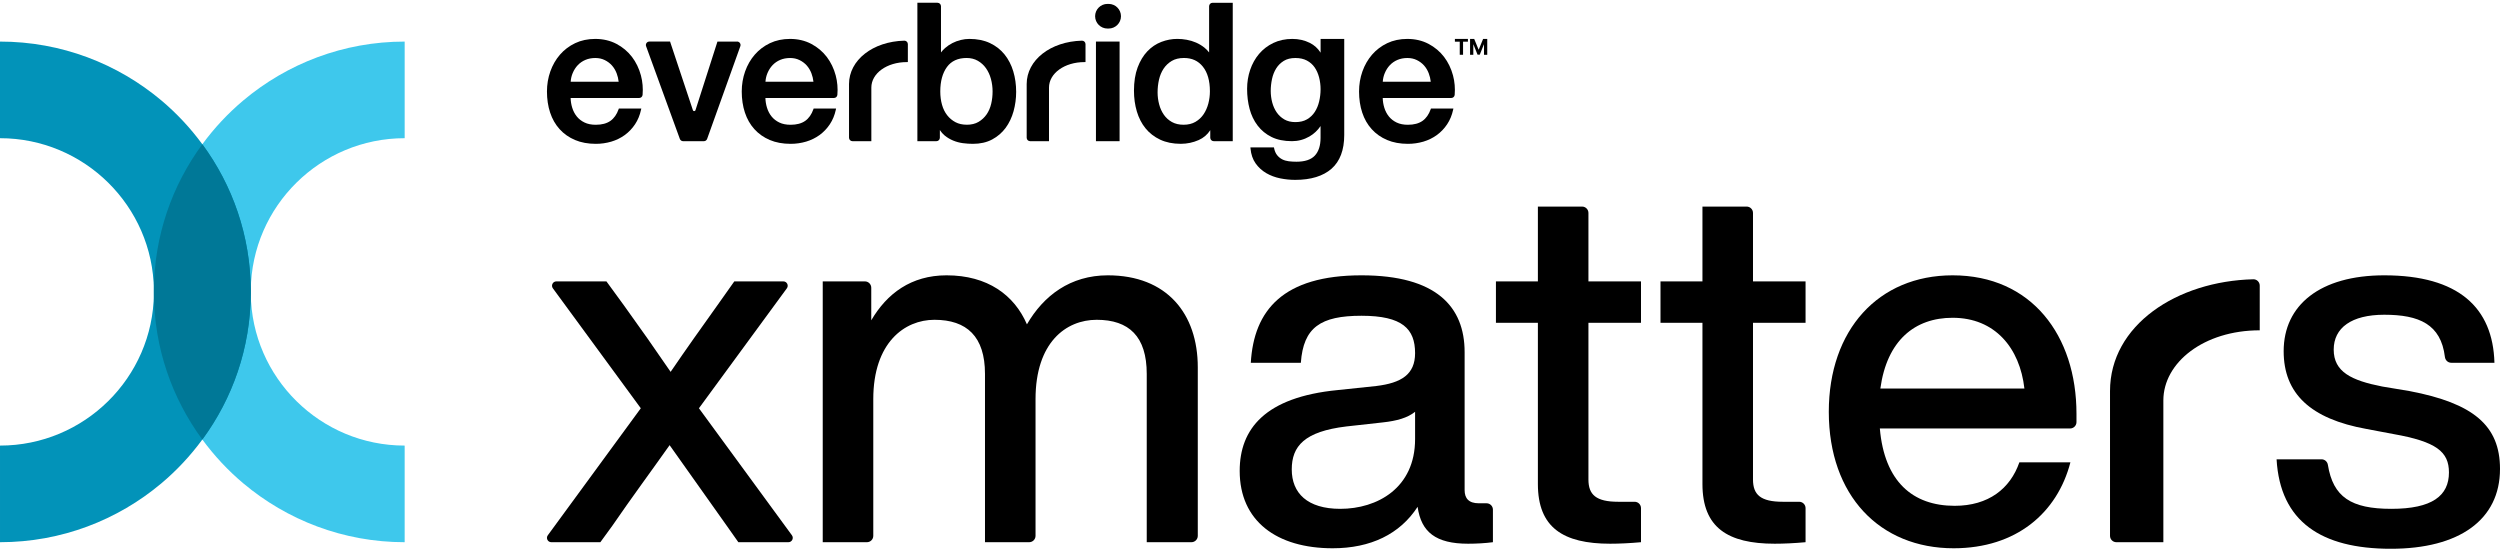
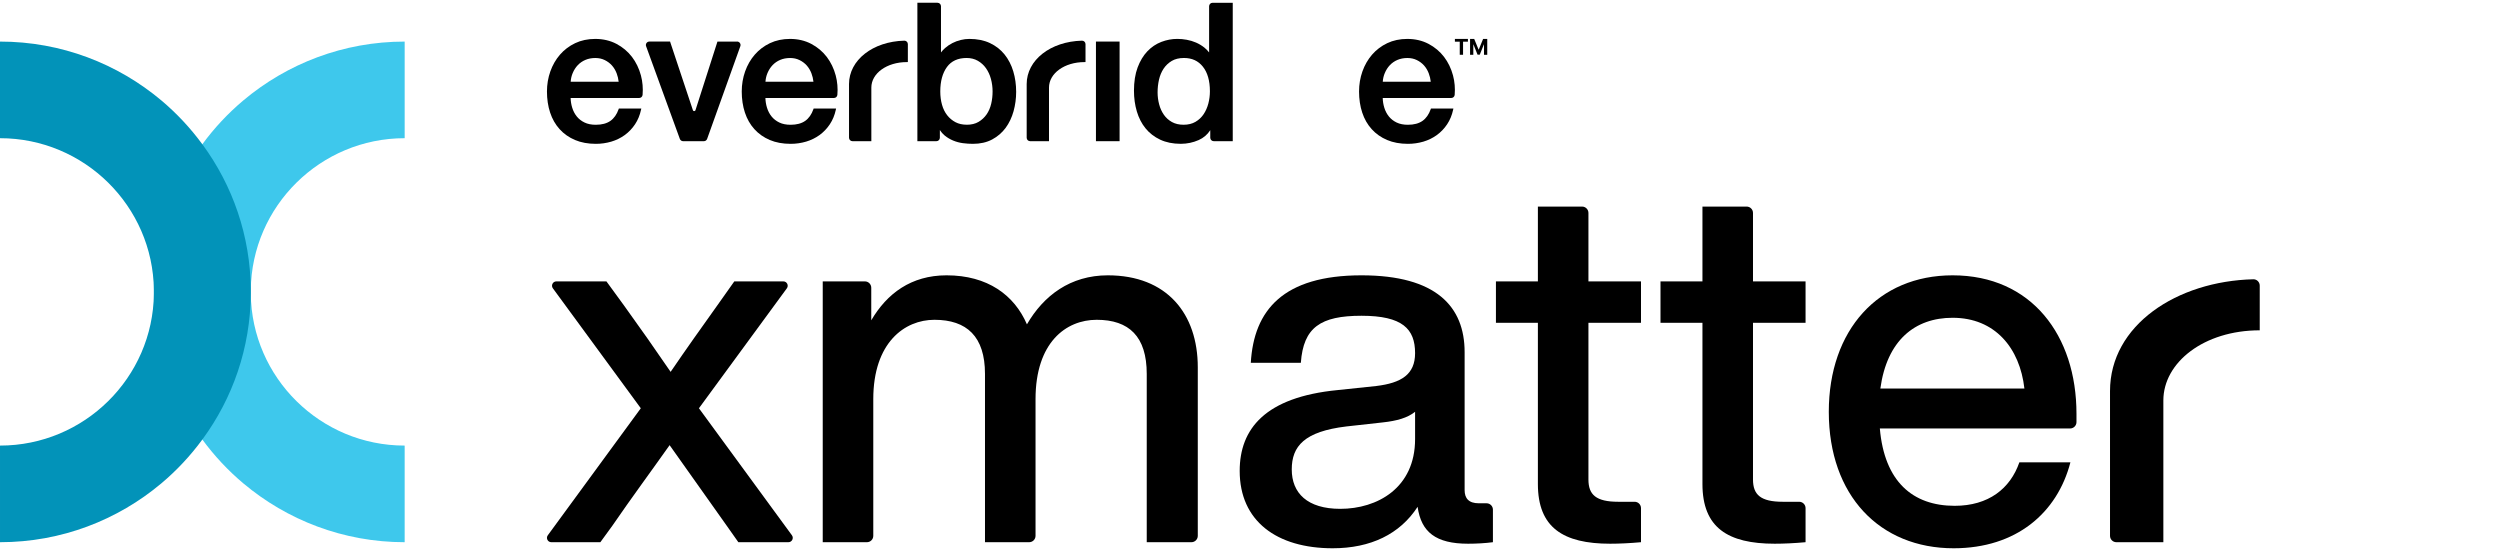
<svg xmlns="http://www.w3.org/2000/svg" width="144" height="32" viewBox="0 0 500 110" fill="none">
  <g clip-path="url(#clip0_7_794)">
    <path d="M157.682 107.885H147.67L145.245 104.447L133.922 88.475C130.283 93.632 126.239 99.09 122.499 104.549L120.072 107.885H110.263C109.551 107.885 109.14 107.076 109.561 106.501L128.16 81.096L110.574 57.106C110.153 56.532 110.563 55.722 111.276 55.722H121.286L124.824 60.573C127.958 64.921 131.091 69.368 134.125 73.817C137.157 69.368 140.392 64.819 143.426 60.573L146.862 55.722H156.669C157.382 55.722 157.793 56.532 157.371 57.106L139.786 81.096L158.384 106.501C158.805 107.076 158.394 107.885 157.682 107.885Z" fill="black" />
    <path d="M239.557 72.908V106.612C239.557 107.315 238.987 107.885 238.284 107.885H229.348V74.222C229.348 66.74 225.808 63.404 219.339 63.404C213.173 63.404 207.107 67.953 207.107 79.276V106.612C207.107 107.315 206.537 107.885 205.834 107.885H196.998V74.222C196.998 66.74 193.357 63.404 186.887 63.404C180.923 63.404 174.656 67.953 174.656 79.276V106.612C174.656 107.315 174.086 107.885 173.383 107.885H164.547V55.722H172.979C173.682 55.722 174.252 56.292 174.252 56.995V63.505C177.385 58.148 182.237 54.509 189.314 54.509C197.502 54.509 202.861 58.451 205.387 64.314C208.724 58.552 214.083 54.509 221.562 54.509C233.391 54.509 239.557 62.191 239.557 72.908Z" fill="black" />
    <path d="M298.584 101.375V107.885C297.069 108.088 295.25 108.188 293.631 108.188C287.161 108.188 284.231 105.863 283.522 100.808C279.985 106.269 274.12 109.098 266.539 109.098C255.317 109.098 247.938 103.639 247.938 93.632C247.938 85.24 252.992 78.872 267.55 77.457L275.233 76.648C280.287 76.041 283.017 74.323 283.017 70.077C283.017 65.224 280.49 62.596 272.3 62.596C264.112 62.596 260.676 64.921 260.17 71.998H250.161C250.768 61.483 256.631 54.509 272.3 54.509C287.263 54.509 292.924 60.776 292.924 69.874V97.474C292.924 99.09 293.733 100.101 295.755 100.101H297.311C298.014 100.101 298.584 100.671 298.584 101.375ZM283.017 87.263V81.803C281.5 83.017 279.377 83.622 276.547 83.927L269.268 84.735C260.877 85.746 258.351 88.678 258.351 93.329C258.351 98.079 261.484 101.212 268.056 101.212C275.436 101.212 283.017 97.068 283.017 87.263Z" fill="black" />
    <path d="M317.687 64.011V95.35C317.687 98.383 319.203 99.799 323.651 99.799H326.927C327.63 99.799 328.2 100.369 328.2 101.072V107.885C325.976 108.088 323.854 108.188 322.033 108.188C312.632 108.188 307.577 104.953 307.577 96.259V64.011H299.187V55.722H307.577V40.759H316.413C317.117 40.759 317.687 41.329 317.687 42.032V55.722H328.2V64.011H317.687Z" fill="black" />
    <path d="M350.599 64.011V95.35C350.599 98.383 352.116 99.799 356.563 99.799H359.839C360.542 99.799 361.112 100.369 361.112 101.072V107.885C358.888 108.088 356.766 108.188 354.946 108.188C345.544 108.188 340.49 104.953 340.49 96.259V64.011H332.099V55.722H340.49V40.759H349.326C350.029 40.759 350.599 41.329 350.599 42.032V55.722H361.112V64.011H350.599Z" fill="black" />
    <path d="M414.022 85.139H375.969C376.879 95.754 382.541 100.607 390.932 100.607C397.704 100.607 402.05 97.169 403.872 91.913H414.081C411.453 102.022 403.265 109.098 390.729 109.098C375.969 109.098 365.759 98.585 365.759 81.803C365.759 65.427 375.667 54.509 390.526 54.509C406.297 54.509 415.295 66.538 415.295 82.208V83.866C415.295 84.569 414.725 85.139 414.022 85.139ZM376.071 77.152H404.881C403.971 69.066 399.018 63 390.526 63C382.945 63 377.385 67.549 376.071 77.152Z" fill="black" />
-     <path d="M455.316 91.306H464.317C464.953 91.306 465.475 91.781 465.576 92.409C466.618 98.852 470.217 101.212 478.266 101.212C486.454 101.212 489.79 98.585 489.79 93.934C489.79 89.789 487.262 87.769 478.67 86.252L473.311 85.24C462.091 83.218 456.732 78.163 456.732 69.673C456.732 60.473 464.012 54.509 476.85 54.509C491.711 54.509 498.585 60.979 498.888 71.998H490.248C489.588 71.998 489.06 71.49 488.981 70.834C488.189 64.294 483.832 62.393 476.85 62.393C470.279 62.393 466.741 65.022 466.741 69.368C466.741 73.817 470.279 75.536 476.446 76.748L481.905 77.658C494.642 80.085 500.001 84.534 500.001 93.227C500.001 103.438 491.811 109.199 478.164 109.199C464.213 109.199 456.025 103.741 455.316 91.306Z" fill="black" />
    <path d="M432.671 107.885H423.276C422.573 107.885 422.003 107.315 422.003 106.612V78.26V77.662C422.003 64.486 435.355 55.672 450.668 55.3C451.37 55.283 451.947 55.864 451.947 56.566L451.947 65.508C440.764 65.508 432.671 71.95 432.671 79.534V107.885Z" fill="black" />
    <path d="M126.392 10.821C125.571 9.747 124.525 8.868 123.283 8.215C122.037 7.561 120.612 7.228 119.049 7.228C117.565 7.228 116.21 7.515 115.031 8.077C113.851 8.639 112.83 9.414 111.996 10.375C111.163 11.337 110.517 12.461 110.067 13.727C109.621 14.989 109.392 16.337 109.392 17.741C109.392 19.264 109.604 20.684 110.025 21.958C110.446 23.236 111.084 24.356 111.921 25.276C112.755 26.201 113.793 26.929 114.997 27.441C116.202 27.954 117.602 28.212 119.161 28.212C120.232 28.212 121.274 28.062 122.262 27.77C123.25 27.475 124.154 27.033 124.95 26.455C125.746 25.876 126.438 25.156 127.005 24.306C127.572 23.457 127.976 22.479 128.205 21.404L128.26 21.151H123.771L123.721 21.292C123.358 22.325 122.808 23.112 122.079 23.624C121.349 24.136 120.37 24.398 119.161 24.398C118.29 24.398 117.531 24.248 116.911 23.948C116.285 23.649 115.764 23.241 115.36 22.741C114.952 22.237 114.639 21.638 114.435 20.963C114.247 20.347 114.143 19.706 114.126 19.044H127.83C128.189 19.044 128.489 18.769 128.518 18.419C128.63 17.095 128.518 15.788 128.185 14.535C127.814 13.144 127.209 11.895 126.392 10.821ZM114.135 15.792C114.176 15.172 114.314 14.585 114.543 14.048C114.797 13.444 115.139 12.915 115.56 12.47C115.981 12.028 116.49 11.674 117.077 11.425C117.665 11.175 118.328 11.046 119.053 11.046C119.778 11.046 120.382 11.183 120.945 11.458C121.508 11.733 121.995 12.099 122.391 12.54C122.787 12.986 123.104 13.515 123.333 14.118C123.537 14.655 123.671 15.217 123.733 15.796H114.139L114.135 15.792Z" fill="black" />
    <path d="M147.415 7.752V7.761H143.489L143.443 7.906L139.096 21.479C139.05 21.617 138.934 21.667 138.838 21.667C138.792 21.667 138.638 21.654 138.579 21.479L134.061 7.902L134.016 7.757H129.869C129.644 7.757 129.431 7.865 129.302 8.052C129.172 8.24 129.139 8.473 129.218 8.685L135.97 27.229C136.07 27.5 136.333 27.683 136.62 27.683H140.776C141.068 27.683 141.33 27.5 141.426 27.225L148.07 8.681C148.145 8.469 148.111 8.231 147.982 8.048C147.853 7.865 147.64 7.752 147.415 7.752Z" fill="black" />
    <path d="M165.35 10.821C164.528 9.747 163.482 8.868 162.24 8.215C160.994 7.561 159.569 7.228 158.006 7.228C156.522 7.228 155.167 7.515 153.988 8.077C152.808 8.639 151.787 9.414 150.954 10.375C150.12 11.337 149.474 12.461 149.024 13.727C148.578 14.989 148.349 16.337 148.349 17.741C148.349 19.264 148.561 20.684 148.982 21.958C149.403 23.236 150.041 24.356 150.879 25.276C151.712 26.201 152.75 26.929 153.955 27.441C155.159 27.954 156.559 28.212 158.118 28.212C159.189 28.212 160.231 28.062 161.219 27.77C162.207 27.475 163.111 27.033 163.907 26.455C164.703 25.876 165.395 25.156 165.962 24.306C166.529 23.457 166.933 22.479 167.163 21.404L167.217 21.151H162.728L162.678 21.292C162.315 22.325 161.765 23.112 161.036 23.624C160.306 24.136 159.327 24.398 158.118 24.398C157.247 24.398 156.489 24.248 155.868 23.948C155.242 23.649 154.721 23.241 154.317 22.741C153.909 22.237 153.596 21.638 153.392 20.963C153.204 20.347 153.1 19.706 153.083 19.044H166.787C167.146 19.044 167.446 18.769 167.475 18.419C167.588 17.095 167.475 15.788 167.142 14.535C166.771 13.144 166.166 11.895 165.35 10.821ZM153.092 15.792C153.133 15.172 153.271 14.585 153.5 14.048C153.754 13.444 154.096 12.915 154.517 12.47C154.938 12.028 155.447 11.674 156.034 11.425C156.622 11.175 157.285 11.046 158.01 11.046C158.735 11.046 159.339 11.183 159.902 11.458C160.465 11.733 160.952 12.099 161.348 12.54C161.744 12.986 162.061 13.515 162.29 14.118C162.495 14.655 162.628 15.217 162.69 15.796H153.096L153.092 15.792Z" fill="black" />
    <path d="M200.918 10.346C200.147 9.385 199.163 8.614 197.992 8.061C196.821 7.507 195.437 7.228 193.879 7.228C193.312 7.228 192.728 7.299 192.149 7.44C191.57 7.582 191.007 7.79 190.478 8.061C189.948 8.331 189.456 8.664 189.019 9.051C188.714 9.318 188.439 9.614 188.198 9.93V0.691C188.198 0.308 187.885 1.62711e-05 187.506 1.62711e-05L187.51 -0.008H183.476V27.683H187.281C187.664 27.683 187.973 27.371 187.973 26.992V25.456C188.248 25.88 188.573 26.247 188.931 26.542C189.436 26.959 190.007 27.296 190.628 27.554C191.244 27.812 191.903 27.987 192.586 28.079C193.262 28.166 193.941 28.212 194.595 28.212C196.058 28.212 197.35 27.916 198.434 27.337C199.513 26.759 200.422 25.976 201.131 25.014C201.835 24.052 202.368 22.933 202.714 21.683C203.056 20.439 203.231 19.135 203.231 17.816C203.231 16.367 203.04 14.989 202.656 13.719C202.273 12.441 201.689 11.308 200.918 10.346ZM198.517 17.736C198.517 18.594 198.426 19.402 198.238 20.197C198.055 20.984 197.75 21.696 197.325 22.316C196.904 22.928 196.358 23.436 195.712 23.819C195.07 24.202 194.266 24.394 193.328 24.394L193.32 24.386C192.474 24.386 191.728 24.215 191.094 23.882C190.457 23.544 189.898 23.082 189.444 22.504C188.985 21.925 188.635 21.217 188.406 20.41C188.173 19.589 188.056 18.69 188.056 17.732C188.056 15.7 188.506 14.052 189.394 12.84C190.265 11.645 191.59 11.041 193.324 11.041C194.162 11.041 194.916 11.229 195.562 11.6C196.213 11.974 196.763 12.474 197.196 13.086C197.634 13.706 197.967 14.427 198.184 15.226C198.405 16.034 198.517 16.879 198.517 17.736Z" fill="black" />
    <path d="M223.917 7.757H219.19V27.683H223.917V7.757Z" fill="black" />
    <path d="M241.822 0.691V9.93C241.543 9.568 241.222 9.239 240.86 8.951C240.355 8.552 239.801 8.219 239.209 7.961C238.617 7.702 237.992 7.515 237.35 7.399C236.713 7.282 236.075 7.224 235.462 7.224C234.383 7.224 233.311 7.423 232.27 7.823C231.223 8.223 230.281 8.856 229.473 9.705C228.664 10.554 228.006 11.645 227.522 12.944C227.039 14.243 226.793 15.805 226.793 17.582C226.793 19.056 226.985 20.451 227.368 21.738C227.752 23.028 228.335 24.165 229.106 25.11C229.877 26.064 230.865 26.825 232.032 27.375C233.199 27.924 234.583 28.208 236.146 28.208C237.404 28.208 238.613 27.954 239.742 27.454C240.701 27.029 241.476 26.367 242.052 25.48V26.988C242.052 27.371 242.364 27.679 242.743 27.679H246.549V0H242.514C242.131 0 241.822 0.312 241.822 0.691ZM241.981 17.699C241.981 18.532 241.876 19.356 241.668 20.155C241.46 20.947 241.139 21.667 240.714 22.3C240.293 22.924 239.742 23.436 239.084 23.819C238.425 24.202 237.629 24.394 236.717 24.394H236.708C235.816 24.394 235.037 24.211 234.391 23.853C233.741 23.49 233.199 23.007 232.782 22.408C232.357 21.8 232.036 21.101 231.832 20.322C231.623 19.539 231.519 18.732 231.519 17.924C231.519 17.062 231.611 16.208 231.798 15.384C231.982 14.572 232.29 13.831 232.711 13.19C233.132 12.553 233.682 12.028 234.345 11.633C234.999 11.241 235.825 11.041 236.788 11.041C238.396 11.041 239.634 11.608 240.572 12.774C241.505 13.939 241.981 15.592 241.981 17.699Z" fill="black" />
-     <path d="M264.12 9.98C263.575 9.122 262.853 8.464 261.969 8.023C260.911 7.494 259.735 7.228 258.477 7.228H258.473C257.064 7.228 255.78 7.503 254.659 8.04C253.542 8.577 252.587 9.314 251.812 10.226C251.041 11.137 250.445 12.207 250.037 13.406C249.628 14.605 249.42 15.884 249.42 17.208C249.42 18.627 249.587 19.981 249.92 21.226C250.253 22.479 250.791 23.603 251.525 24.56C252.258 25.526 253.2 26.297 254.317 26.846C255.434 27.4 256.809 27.679 258.393 27.679C259.631 27.679 260.807 27.367 261.878 26.746C262.778 26.226 263.528 25.526 264.111 24.656V27.017C264.111 28.561 263.724 29.761 262.962 30.572C262.199 31.38 260.969 31.788 259.298 31.788C258.756 31.788 258.231 31.759 257.739 31.697C257.264 31.638 256.822 31.505 256.43 31.305C256.043 31.105 255.705 30.826 255.422 30.473C255.142 30.123 254.938 29.656 254.822 29.09L254.788 28.924H250.083L250.103 29.153C250.208 30.319 250.549 31.318 251.124 32.126C251.691 32.925 252.408 33.578 253.25 34.07C254.084 34.557 255.022 34.907 256.034 35.115C257.039 35.319 258.052 35.419 259.039 35.419C262.174 35.419 264.617 34.669 266.301 33.195C267.988 31.713 268.847 29.444 268.847 26.455V7.228H264.12V9.98ZM259.075 23.865C258.213 23.865 257.468 23.686 256.86 23.328C256.247 22.97 255.734 22.495 255.338 21.921C254.938 21.338 254.638 20.672 254.442 19.93C254.246 19.185 254.146 18.411 254.146 17.624C254.146 16.837 254.234 16.034 254.405 15.234C254.576 14.443 254.859 13.731 255.247 13.115C255.63 12.503 256.143 11.999 256.764 11.616C257.381 11.237 258.156 11.046 259.073 11.046C259.99 11.046 260.74 11.216 261.373 11.55C262.007 11.887 262.528 12.345 262.924 12.915C263.323 13.494 263.624 14.172 263.82 14.926C264.016 15.688 264.116 16.479 264.116 17.287C264.116 18.095 264.024 18.915 263.836 19.71C263.653 20.501 263.357 21.213 262.956 21.833C262.561 22.441 262.04 22.941 261.403 23.311C260.774 23.682 259.987 23.865 259.075 23.865Z" fill="black" />
    <path d="M290.603 14.535C290.232 13.144 289.628 11.895 288.81 10.821C287.989 9.747 286.943 8.868 285.701 8.215C284.456 7.561 283.031 7.228 281.466 7.228C279.984 7.228 278.628 7.515 277.449 8.077C276.269 8.639 275.248 9.414 274.414 10.375C273.581 11.337 272.936 12.461 272.485 13.727C272.039 14.989 271.81 16.337 271.81 17.741C271.81 19.264 272.023 20.684 272.444 21.958C272.864 23.236 273.502 24.356 274.34 25.276C275.173 26.201 276.212 26.929 277.417 27.441C278.621 27.954 280.021 28.212 281.58 28.212C282.651 28.212 283.693 28.062 284.681 27.77C285.668 27.475 286.573 27.033 287.369 26.455C288.165 25.876 288.857 25.156 289.423 24.306C289.99 23.457 290.394 22.479 290.624 21.404L290.678 21.151H286.19L286.14 21.292C285.776 22.325 285.226 23.112 284.497 23.624C283.768 24.136 282.788 24.398 281.58 24.398C280.709 24.398 279.95 24.248 279.328 23.948C278.703 23.649 278.183 23.241 277.778 22.741C277.37 22.237 277.057 21.638 276.854 20.963C276.666 20.347 276.561 19.706 276.545 19.044H290.248C290.606 19.044 290.908 18.769 290.936 18.419C291.048 17.095 290.936 15.788 290.603 14.535ZM279.496 11.425C280.084 11.175 280.747 11.046 281.472 11.046C282.197 11.046 282.801 11.183 283.364 11.458C283.927 11.733 284.413 12.099 284.809 12.54C285.206 12.986 285.523 13.515 285.751 14.118C285.956 14.655 286.09 15.217 286.152 15.796H276.558L276.552 15.792C276.595 15.172 276.732 14.585 276.962 14.048C277.215 13.444 277.557 12.915 277.978 12.47C278.4 12.028 278.908 11.674 279.496 11.425Z" fill="black" />
-     <path d="M221.728 0.225H221.491C220.128 0.225 219.023 1.332 219.023 2.69C219.023 4.047 220.132 5.154 221.491 5.154H221.728C223.091 5.154 224.196 4.047 224.196 2.69C224.196 1.332 223.087 0.225 221.728 0.225Z" fill="black" />
    <path d="M180.879 7.579H180.862C174.556 7.737 169.805 11.467 169.805 16.256V26.992C169.805 27.375 170.117 27.683 170.497 27.683H174.269V16.963C174.269 14.103 177.386 11.863 181.362 11.863H181.571V8.266C181.571 7.887 181.258 7.579 180.879 7.579Z" fill="black" />
    <path d="M216.41 7.579H216.393C210.087 7.737 205.336 11.467 205.336 16.256V26.992C205.336 27.375 205.648 27.683 206.028 27.683H209.8V16.963C209.8 14.103 212.917 11.863 216.893 11.863H217.102V8.266C217.102 7.887 216.789 7.579 216.41 7.579Z" fill="black" />
    <path d="M290.979 7.781V7.228H293.583V7.781H292.612V10.399H291.949V7.781H290.979Z" fill="black" />
    <path d="M294.013 7.228H294.839L295.713 9.358H295.75L296.623 7.228H297.45V10.399H296.8V8.335H296.773L295.953 10.383H295.51L294.689 8.327H294.663V10.399H294.013V7.228Z" fill="black" />
    <path d="M50.158 58.155V57.444C50.344 40.672 64.081 27.084 80.934 27.084V7.761C68.655 7.761 57.399 12.197 48.67 19.525C45.597 22.111 42.848 25.051 40.467 28.297C40.458 28.31 40.447 28.323 40.437 28.336C34.421 36.529 30.839 46.592 30.777 57.491V58.174C30.844 69.065 34.424 79.122 40.436 87.31C40.446 87.324 40.457 87.337 40.468 87.35C42.848 90.596 45.596 93.535 48.669 96.121C57.398 103.449 68.654 107.885 80.933 107.885V88.562C64.08 88.562 50.343 74.974 50.157 58.202V58.172C50.157 58.166 50.158 58.161 50.158 58.155Z" fill="#3EC8EC" />
    <path d="M40.498 28.336C40.488 28.323 40.477 28.31 40.467 28.297C38.086 25.051 35.337 22.111 32.265 19.525C23.536 12.197 12.28 7.761 0 7.761V27.084C16.854 27.084 30.591 40.672 30.777 57.444V58.155C30.777 58.162 30.777 58.168 30.777 58.174V58.202C30.591 74.974 16.854 88.562 0.001 88.562V107.885C12.28 107.885 23.537 103.449 32.266 96.121C35.338 93.535 38.087 90.596 40.468 87.35C40.477 87.337 40.489 87.324 40.499 87.31C46.511 79.121 50.091 69.064 50.157 58.172V57.491C50.095 46.592 46.514 36.529 40.498 28.336Z" fill="#0293B9" />
-     <path d="M50.157 58.172V57.491C50.095 46.592 46.514 36.529 40.498 28.336C40.488 28.323 40.477 28.31 40.467 28.297C40.458 28.31 40.446 28.323 40.437 28.336C34.421 36.529 30.839 46.592 30.777 57.491V58.174C30.844 69.065 34.423 79.122 40.436 87.31C40.446 87.324 40.457 87.337 40.468 87.35C40.477 87.337 40.489 87.324 40.499 87.31C46.511 79.121 50.091 69.064 50.157 58.172Z" fill="#007897" />
  </g>
  <defs>
    <clipPath id="clip0_7_794">
      <rect width="500" height="109.191" fill="white" />
    </clipPath>
  </defs>
</svg>